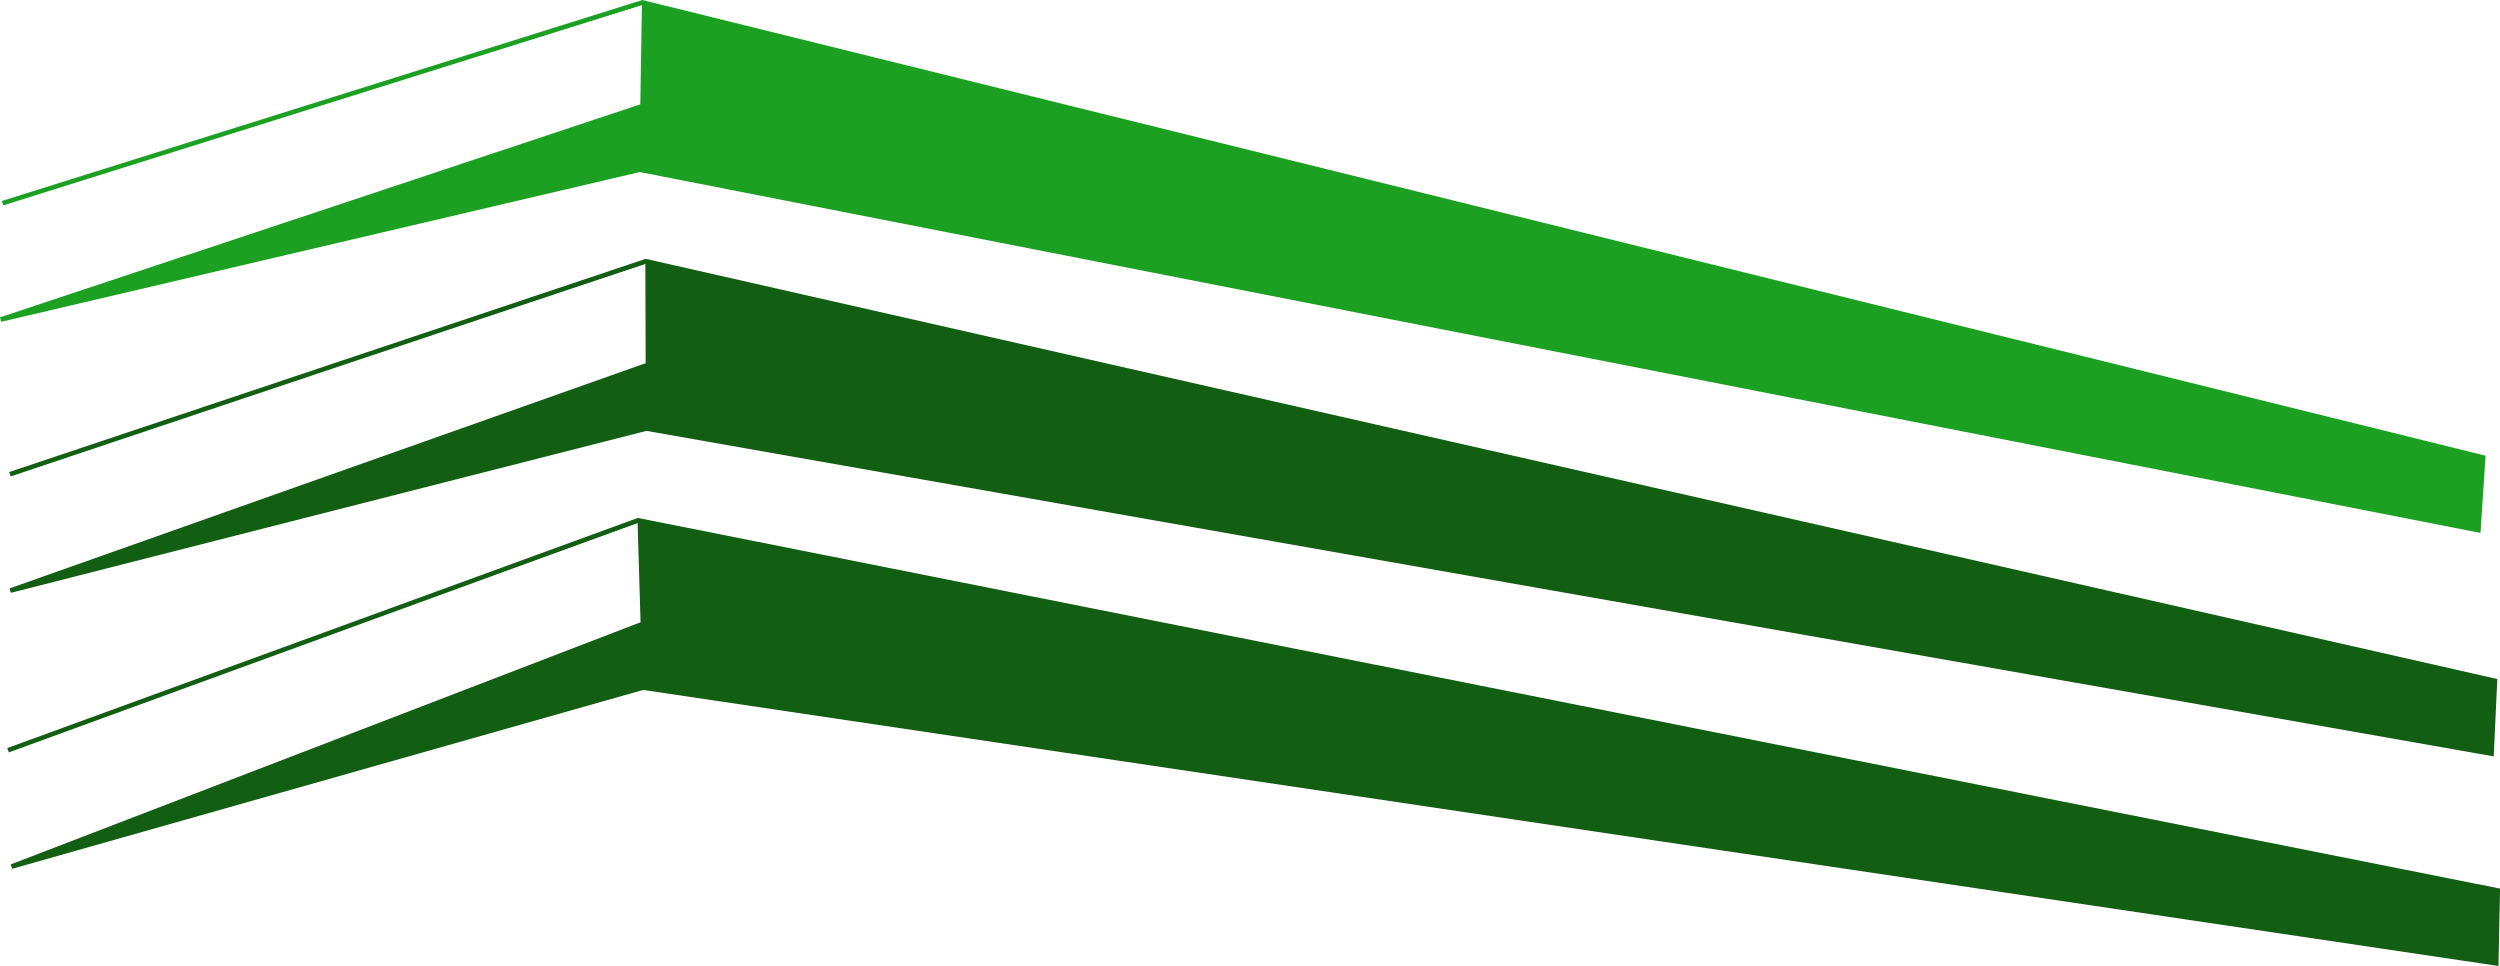
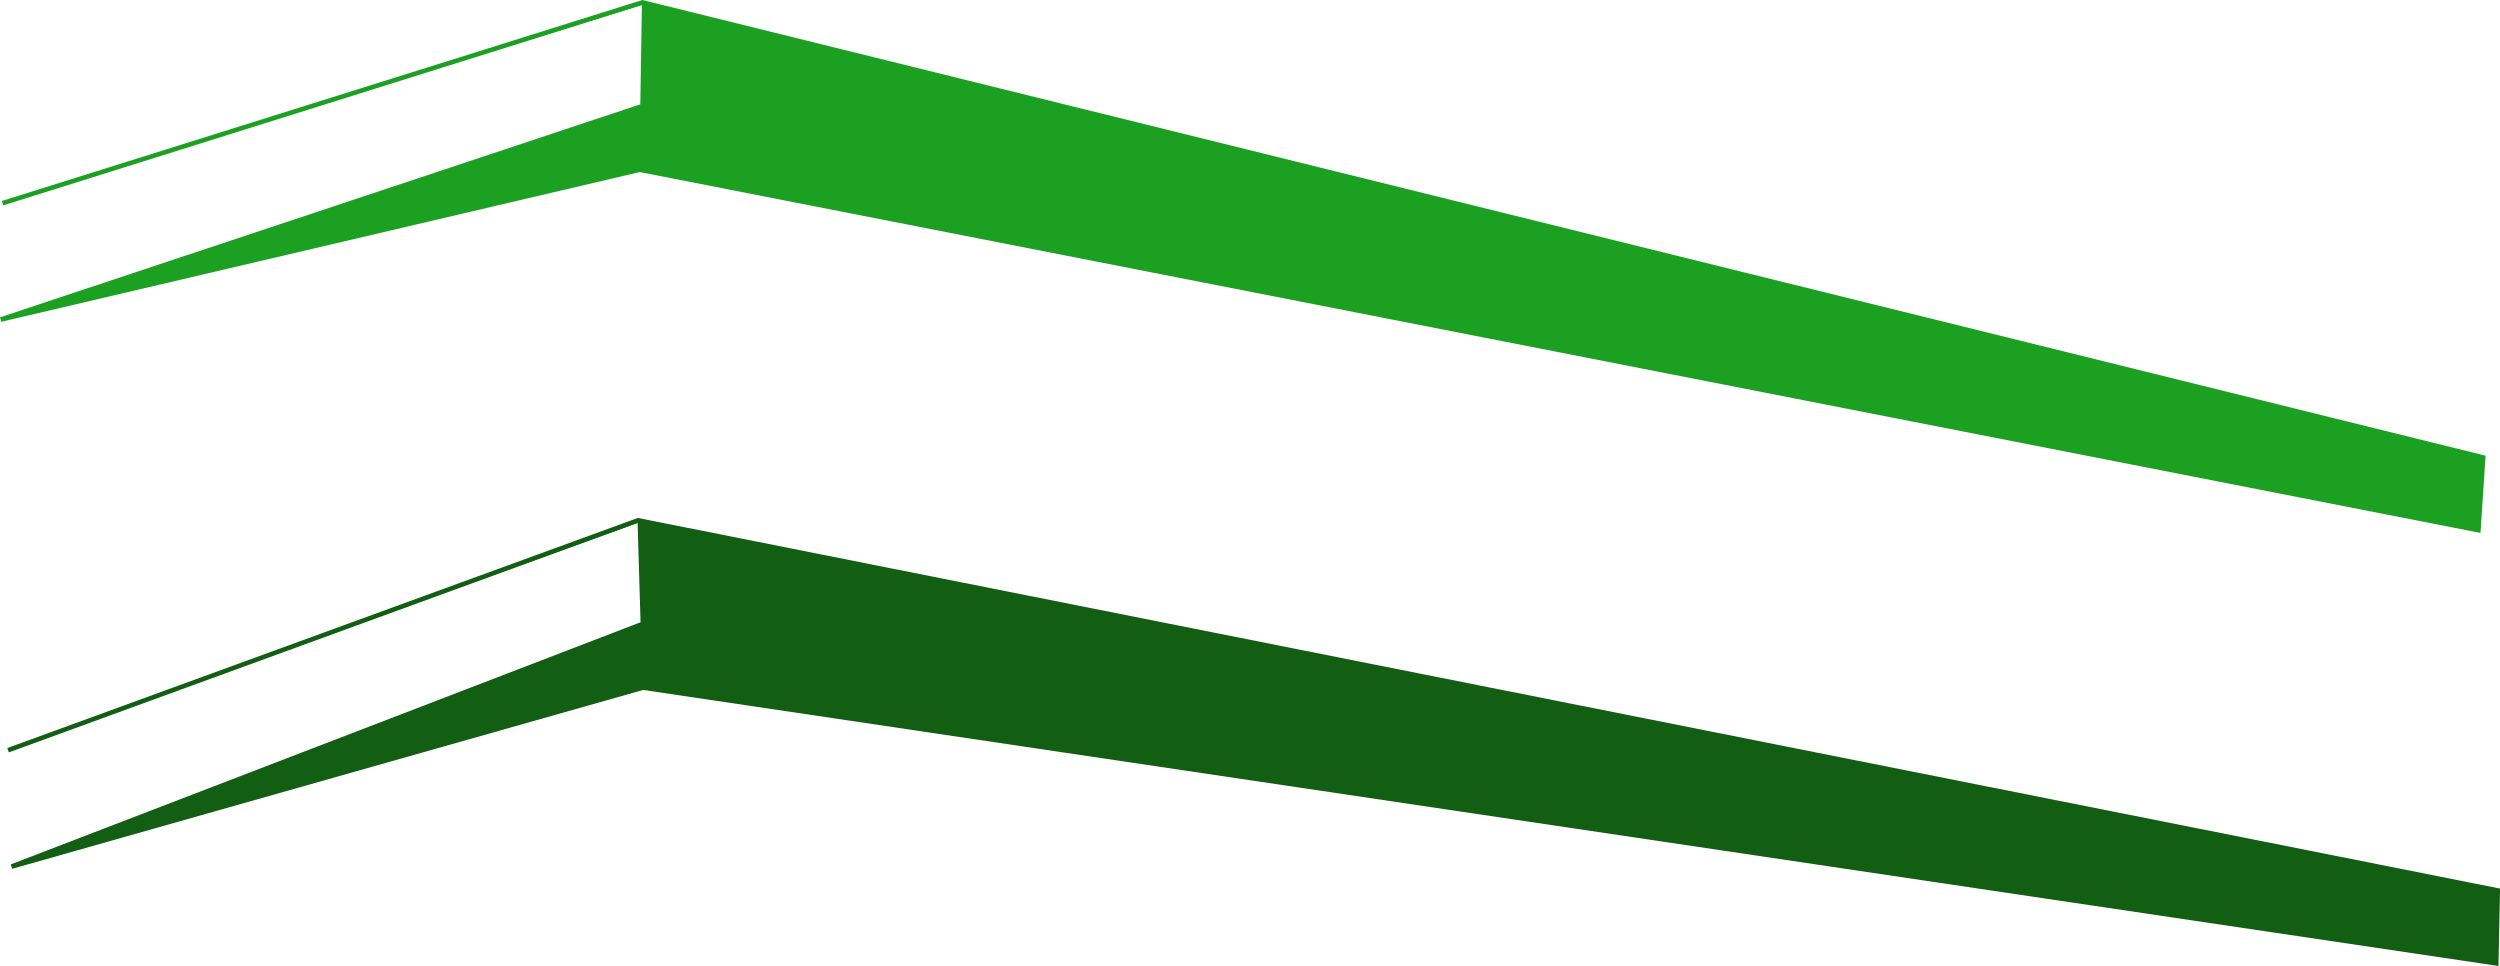
<svg xmlns="http://www.w3.org/2000/svg" viewBox="0 0 543.31 209.93">
  <defs>
    <style>
      .cls-1 {
        fill: #125e12;
        stroke: #125e12;
      }

      .cls-1, .cls-2 {
        stroke-miterlimit: 10;
      }

      .cls-2 {
        fill: #1ca022;
        stroke: #1ca022;
      }
    </style>
  </defs>
  <g id="Layer_1" data-name="Layer 1">
    <polyline class="cls-1" points="139.06 113.46 139.72 135.59 138.54 136.02 2.5 188.33 139.74 149.43 542.49 209.35 542.81 193.52 138.65 113.08 1.75 163.04" />
  </g>
  <g id="Layer_2" data-name="Layer 2">
-     <polyline class="cls-1" points="140.75 57.16 140.82 79.3 139.63 79.7 2.24 128.35 140.47 93.13 541.47 163.79 542.21 147.97 140.35 56.77 2.16 103.06" />
-   </g>
+     </g>
  <g id="Layer_3" data-name="Layer 3">
    <polyline class="cls-2" points="140 .92 139.65 23.05 138.46 23.43 .16 69.44 139.03 36.88 538.61 115.22 539.65 99.42 139.61 .52 .56 44.15" />
  </g>
</svg>